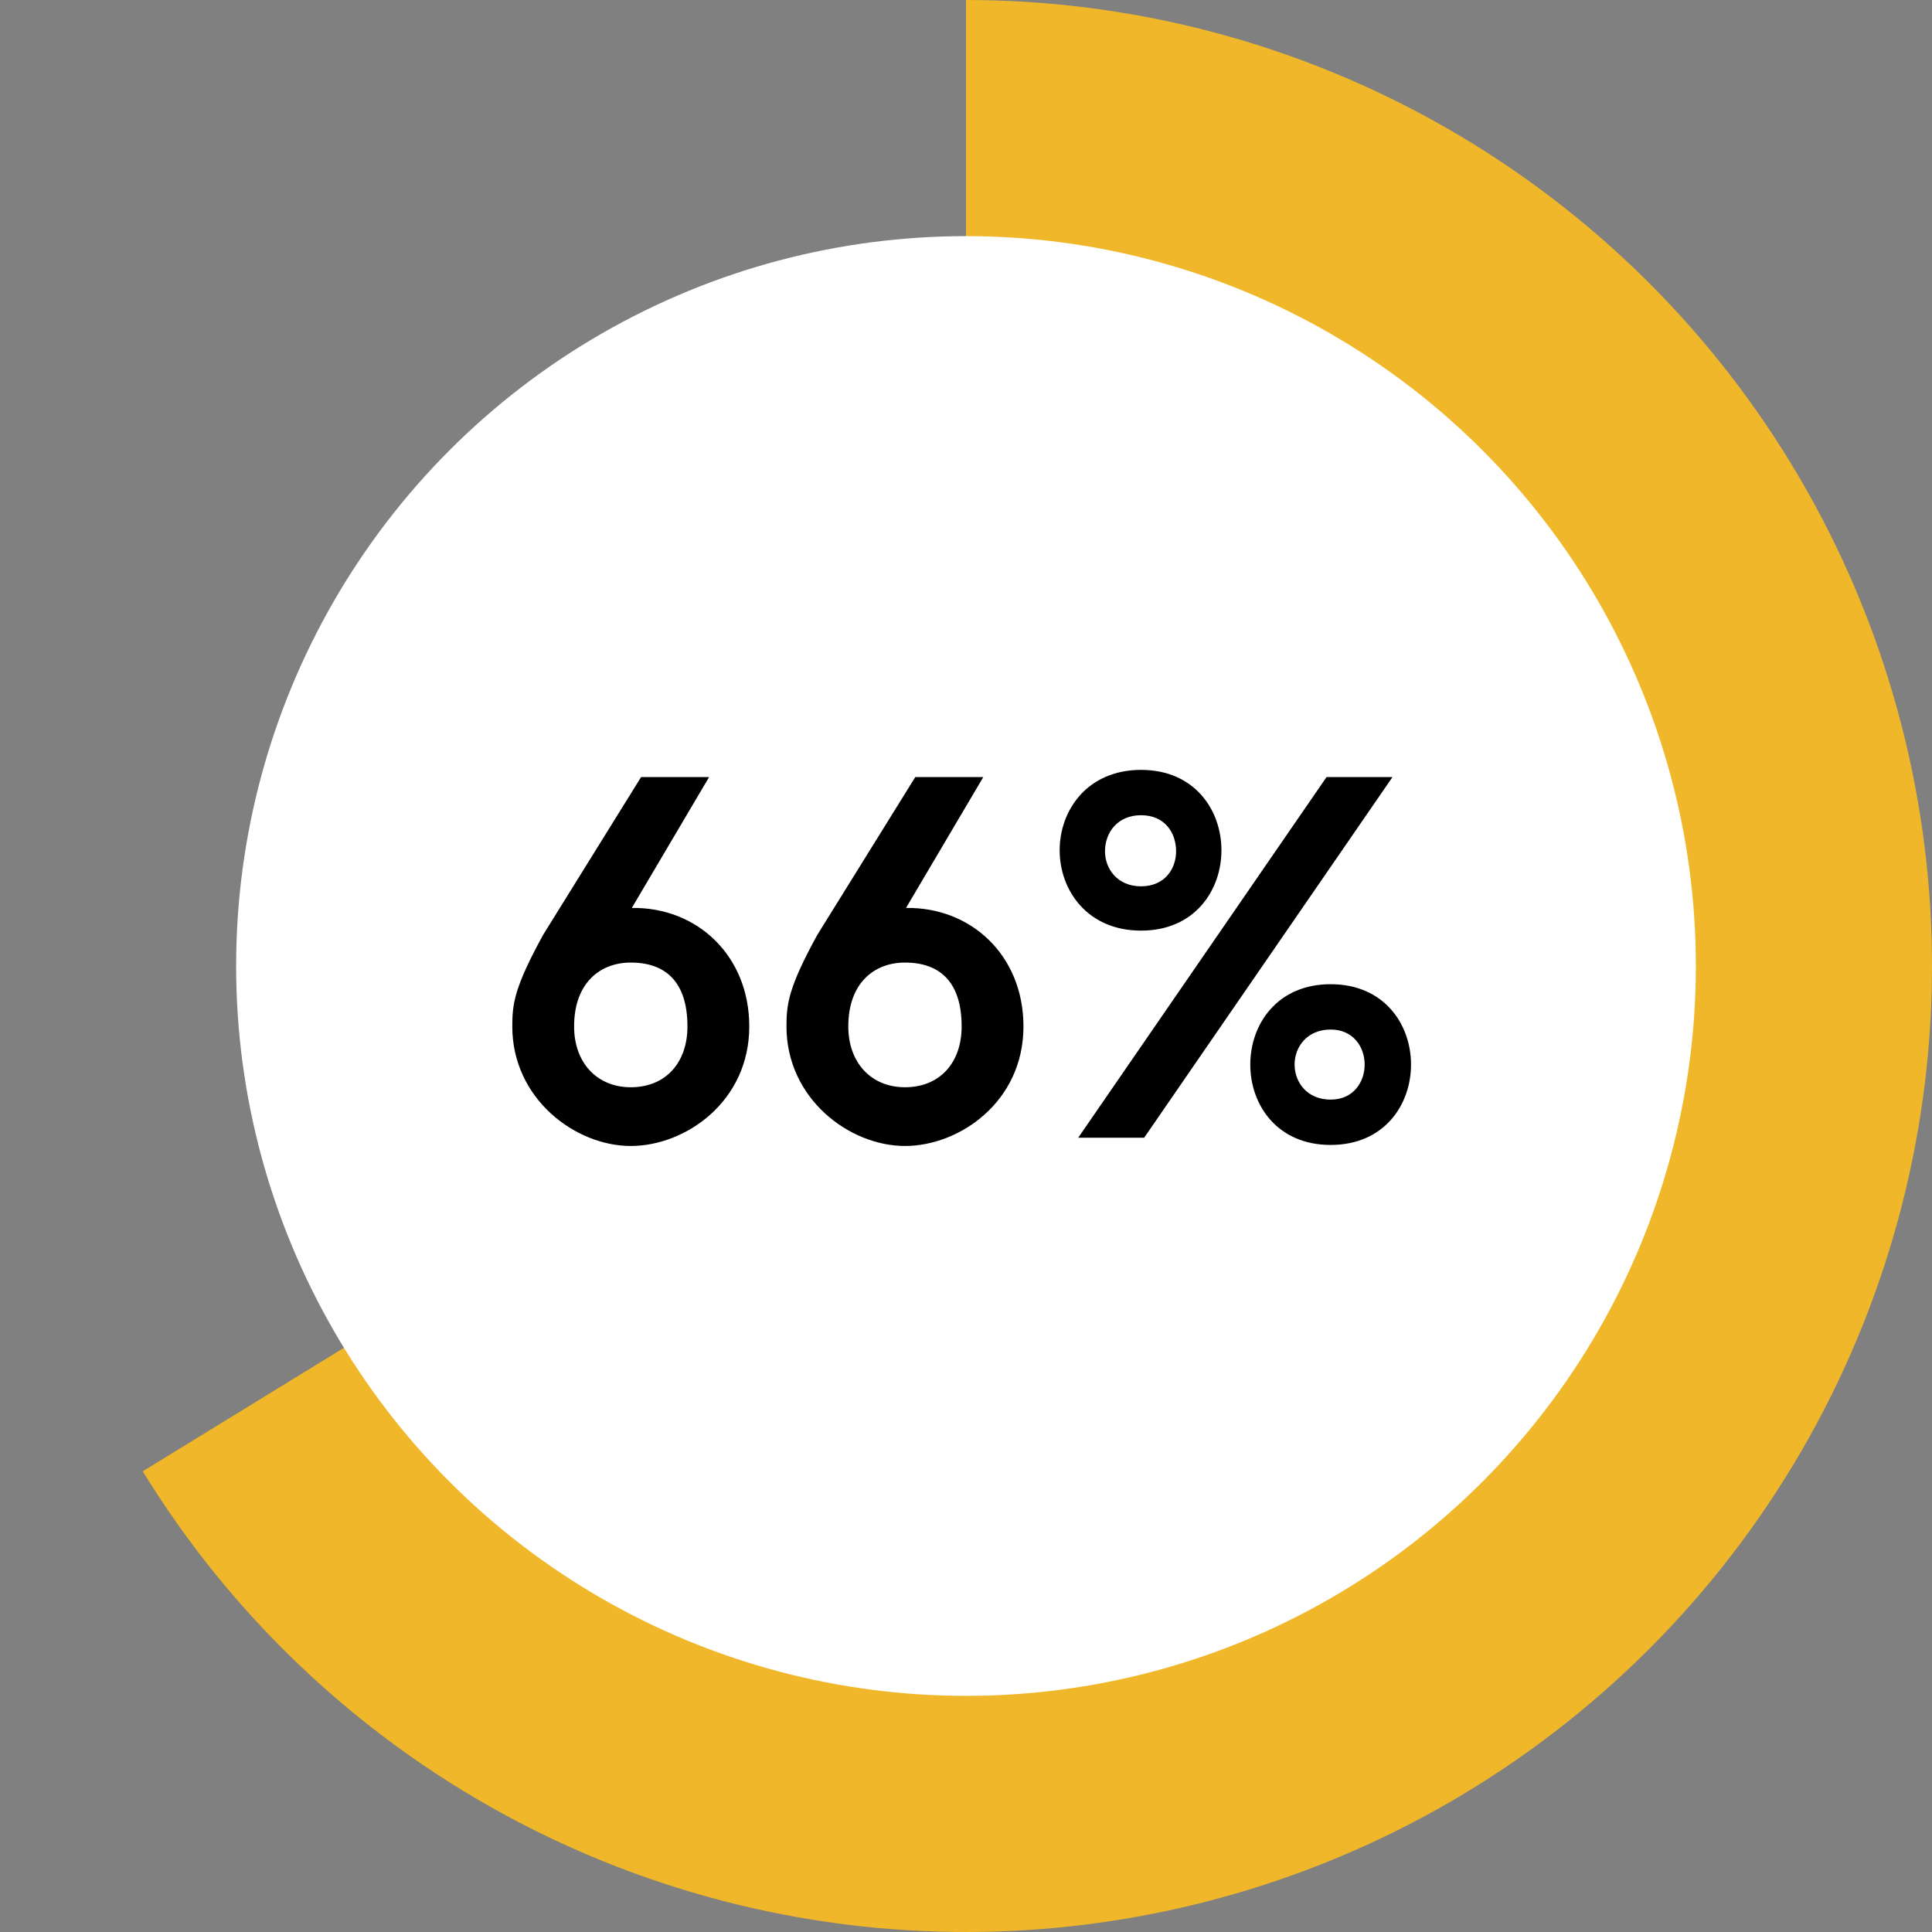
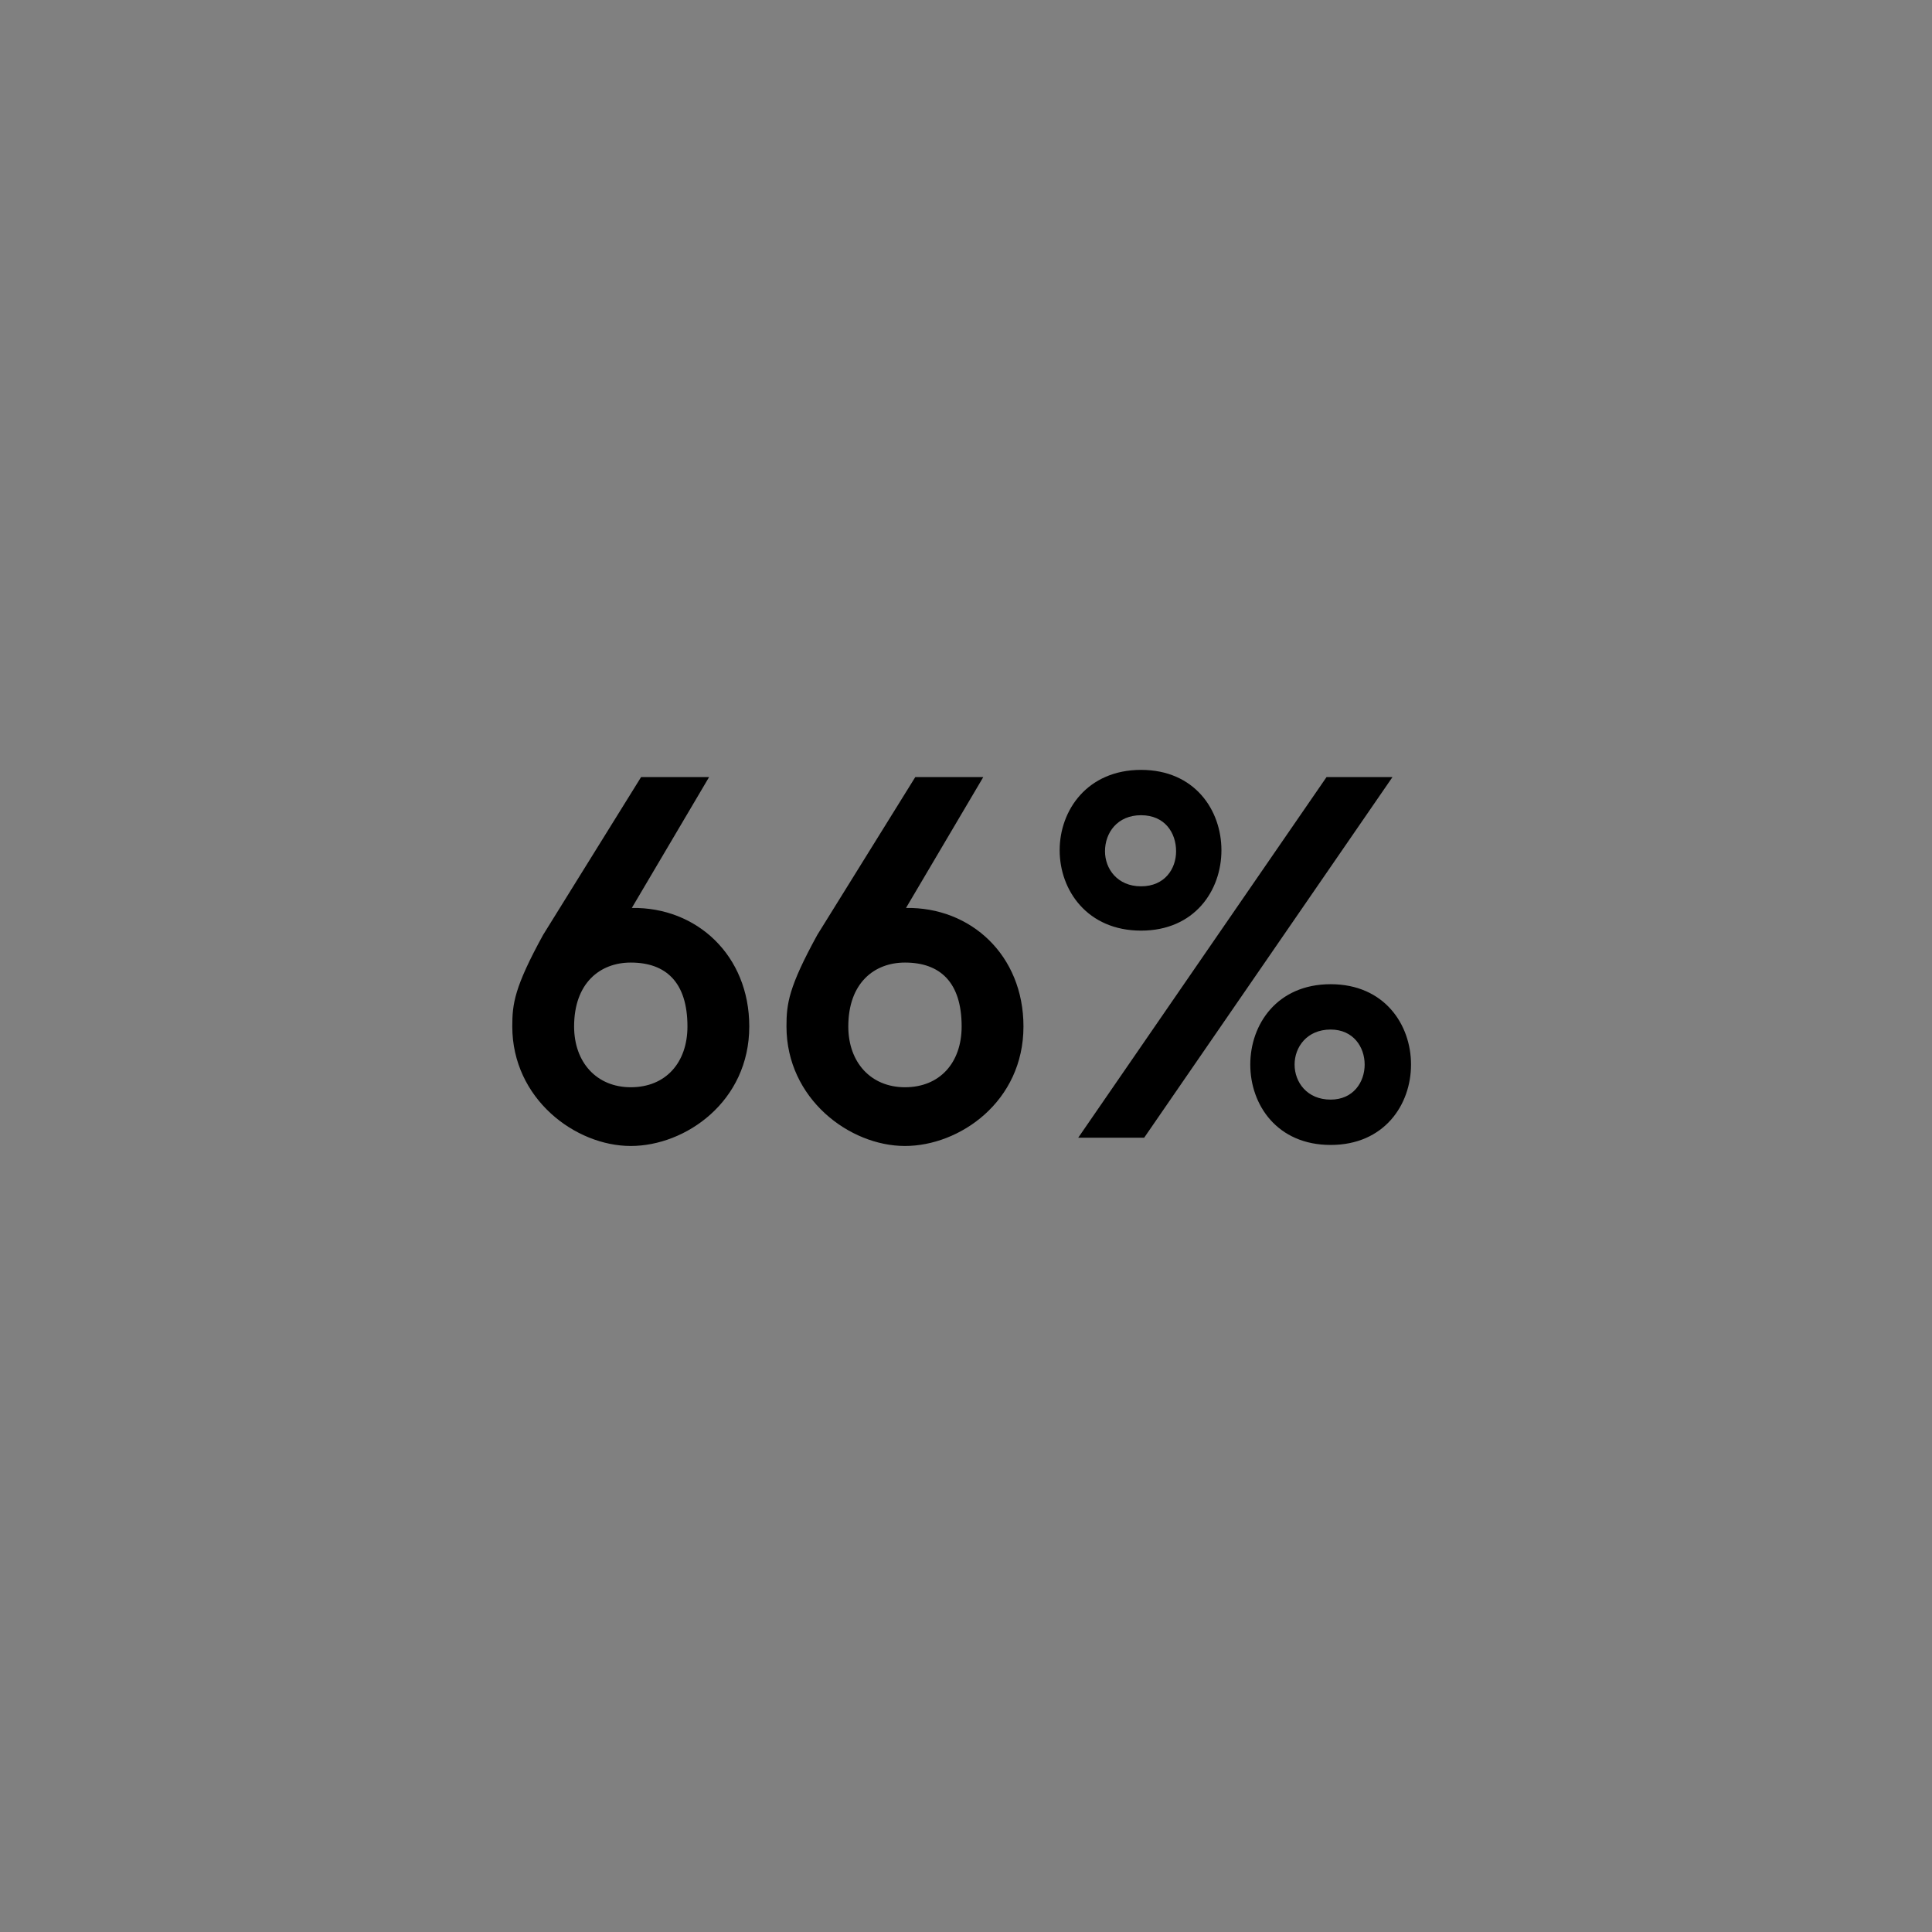
<svg xmlns="http://www.w3.org/2000/svg" width="90" height="90" viewBox="0 0 90 90" fill="none">
  <rect x="0" y="0" width="90" height="90" fill="#808080" stroke="none" />
-   <path d="M45 -1.96701e-06C52.848 -2.31005e-06 60.559 2.052 67.369 5.954C74.179 9.855 79.85 15.469 83.819 22.239C87.789 29.009 89.919 36.699 89.998 44.547C90.077 52.394 88.102 60.126 84.27 66.974C80.438 73.823 74.881 79.55 68.151 83.588C61.422 87.625 53.753 89.833 45.907 89.991C38.061 90.149 30.309 88.252 23.422 84.489C16.536 80.726 10.753 75.228 6.648 68.539L45 45L45 -1.96701e-06Z" fill="#EFB729" />
-   <circle cx="45" cy="45" r="34" fill="white" />
  <path d="M29.432 42.296C32.456 42.248 34.904 44.504 34.904 47.816C34.904 51.32 31.928 53.384 29.384 53.384C26.792 53.384 23.864 51.176 23.864 47.816C23.864 46.76 23.96 45.992 25.304 43.544L29.864 36.2H33.032L29.432 42.296ZM29.384 50.648C31.016 50.648 32.024 49.496 32.024 47.816C32.024 45.752 31.016 44.84 29.384 44.84C27.944 44.84 26.744 45.8 26.744 47.816C26.744 49.496 27.8 50.648 29.384 50.648ZM42.205 42.296C45.229 42.248 47.677 44.504 47.677 47.816C47.677 51.32 44.701 53.384 42.157 53.384C39.565 53.384 36.637 51.176 36.637 47.816C36.637 46.76 36.733 45.992 38.077 43.544L42.637 36.2H45.805L42.205 42.296ZM42.157 50.648C43.789 50.648 44.797 49.496 44.797 47.816C44.797 45.752 43.789 44.84 42.157 44.84C40.717 44.84 39.517 45.8 39.517 47.816C39.517 49.496 40.573 50.648 42.157 50.648ZM53.155 43.352C50.659 43.352 49.363 41.48 49.363 39.608C49.363 37.736 50.659 35.864 53.155 35.864C55.651 35.864 56.899 37.736 56.899 39.608C56.899 41.48 55.651 43.352 53.155 43.352ZM53.299 53H50.227L61.795 36.2H64.867L53.299 53ZM53.155 37.976C52.051 37.976 51.475 38.792 51.475 39.656C51.475 40.472 52.051 41.288 53.155 41.288C54.259 41.288 54.787 40.472 54.787 39.656C54.787 38.792 54.259 37.976 53.155 37.976ZM61.987 45.848C64.483 45.848 65.731 47.72 65.731 49.592C65.731 51.464 64.483 53.336 61.987 53.336C59.491 53.336 58.243 51.464 58.243 49.592C58.243 47.72 59.491 45.848 61.987 45.848ZM61.987 51.224C63.043 51.224 63.571 50.408 63.571 49.592C63.571 48.776 63.043 47.96 61.987 47.96C60.883 47.96 60.307 48.776 60.307 49.592C60.307 50.408 60.883 51.224 61.987 51.224Z" fill="black" />
</svg>